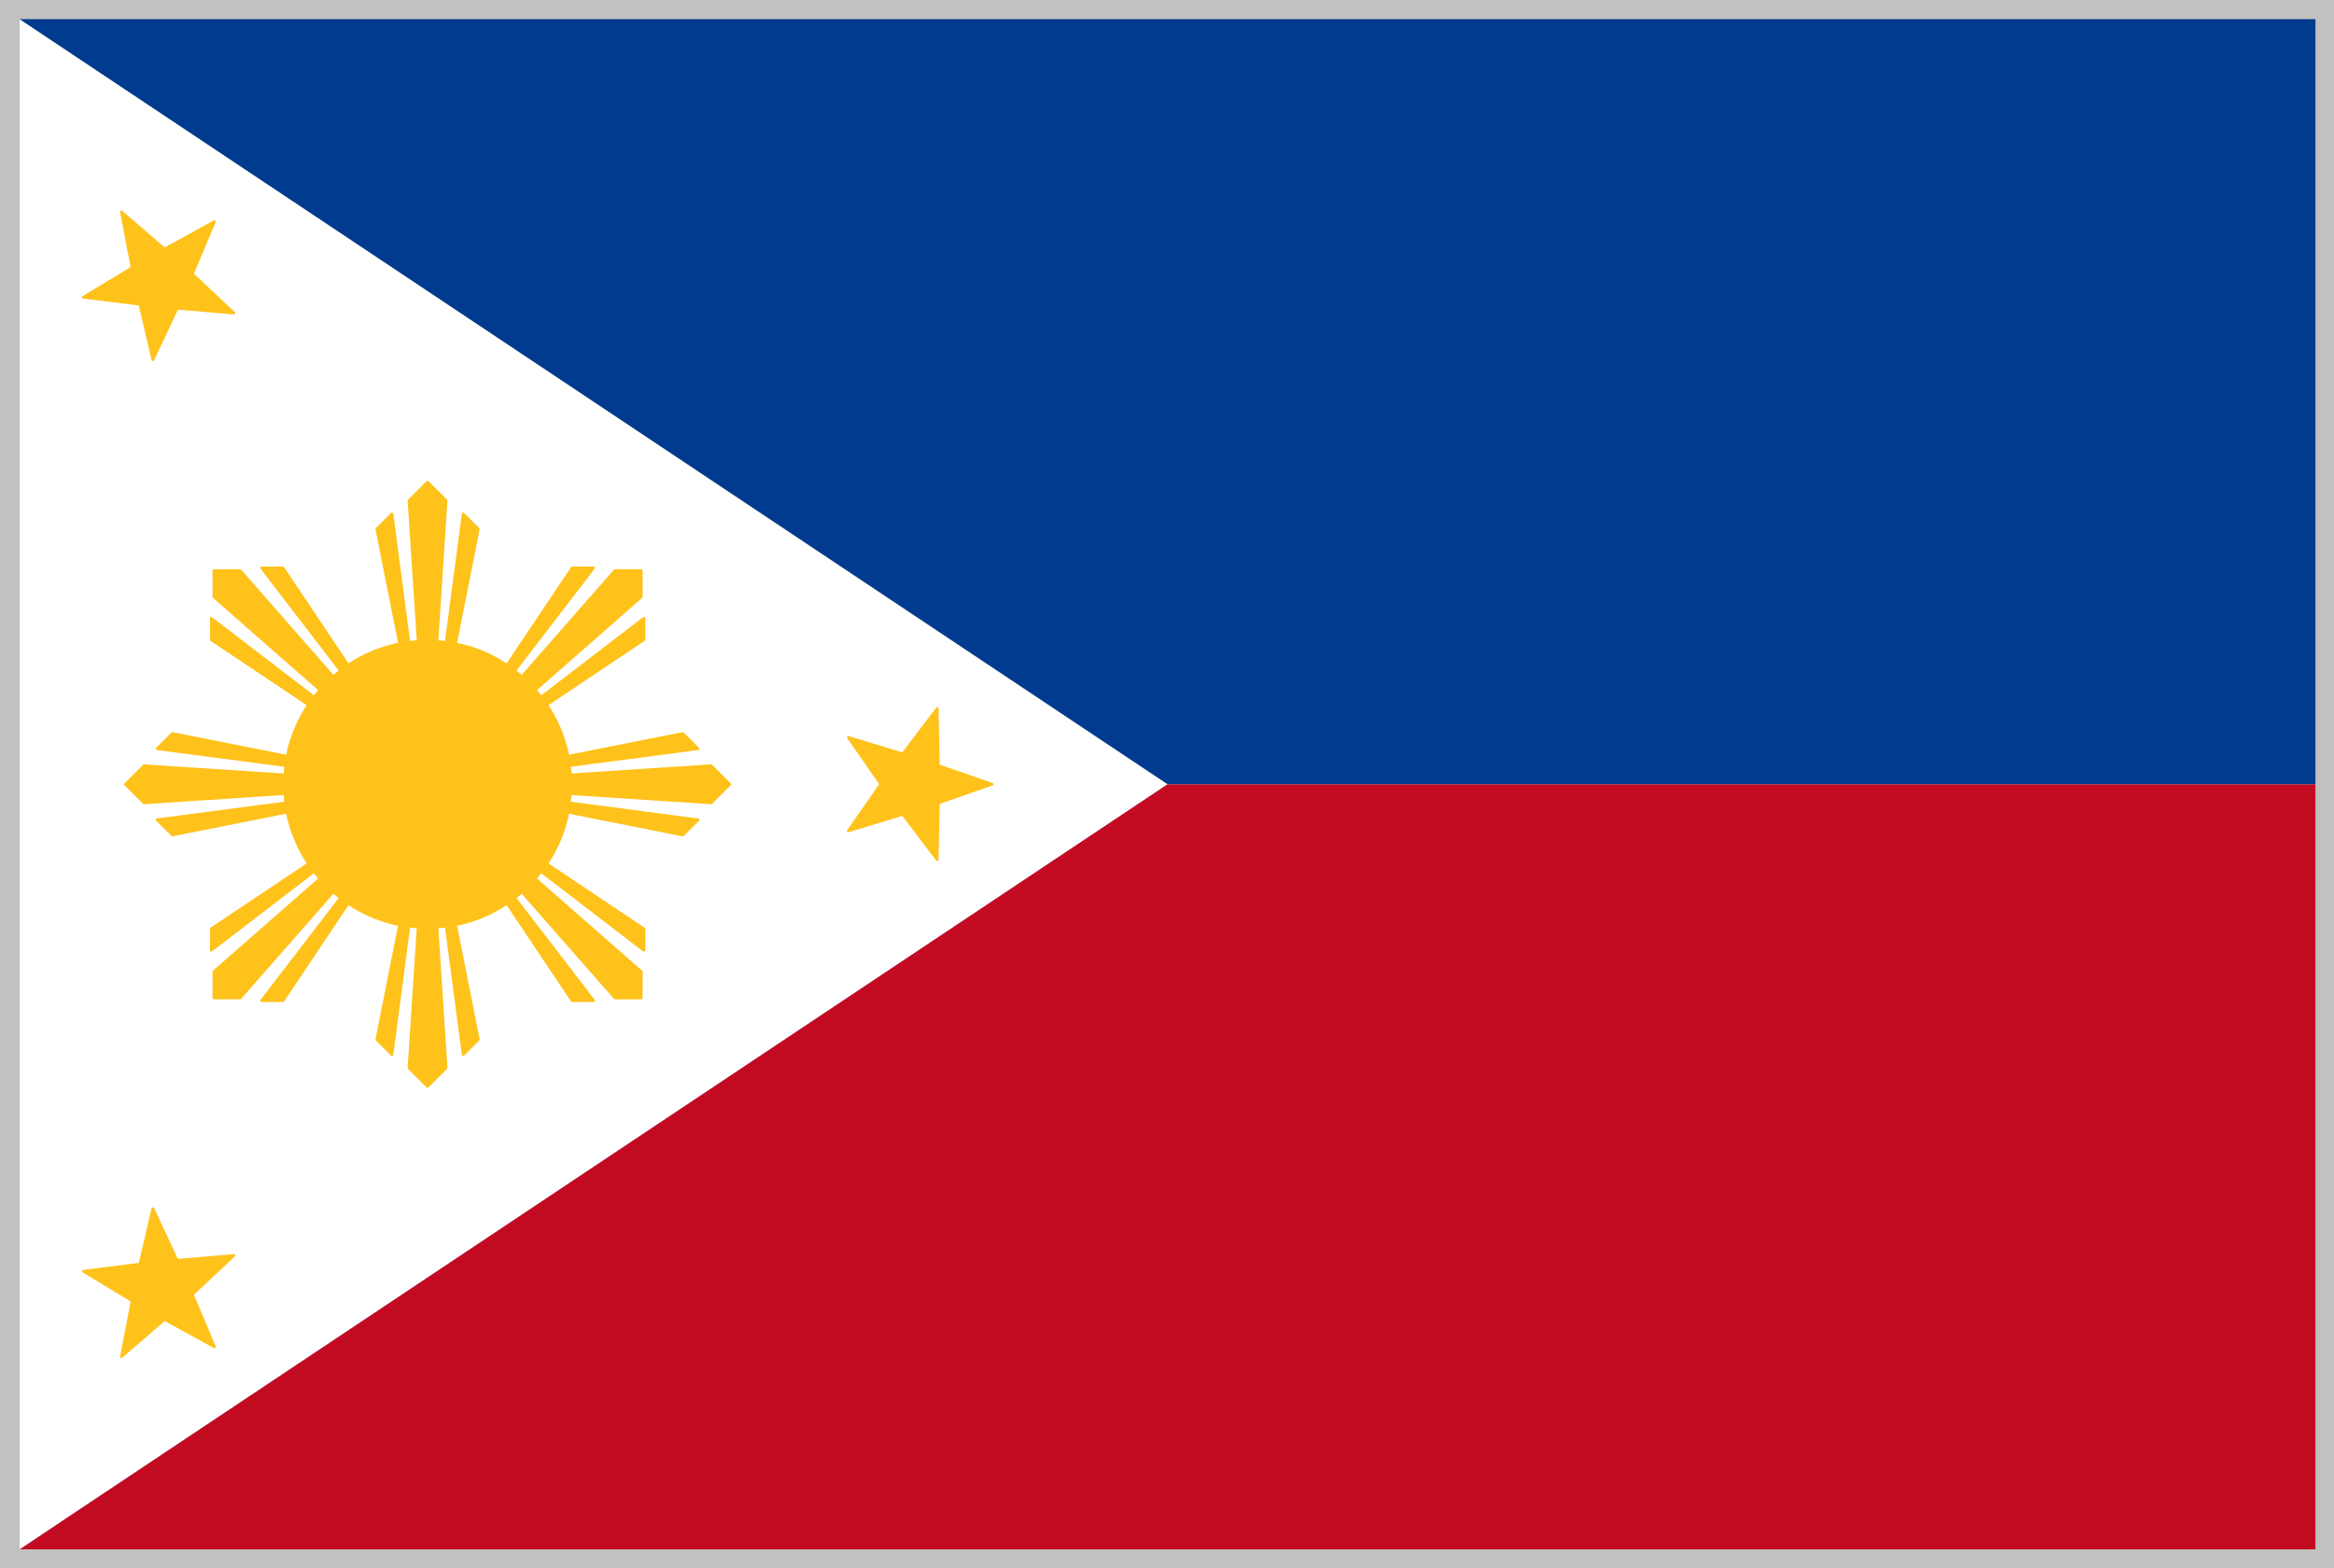
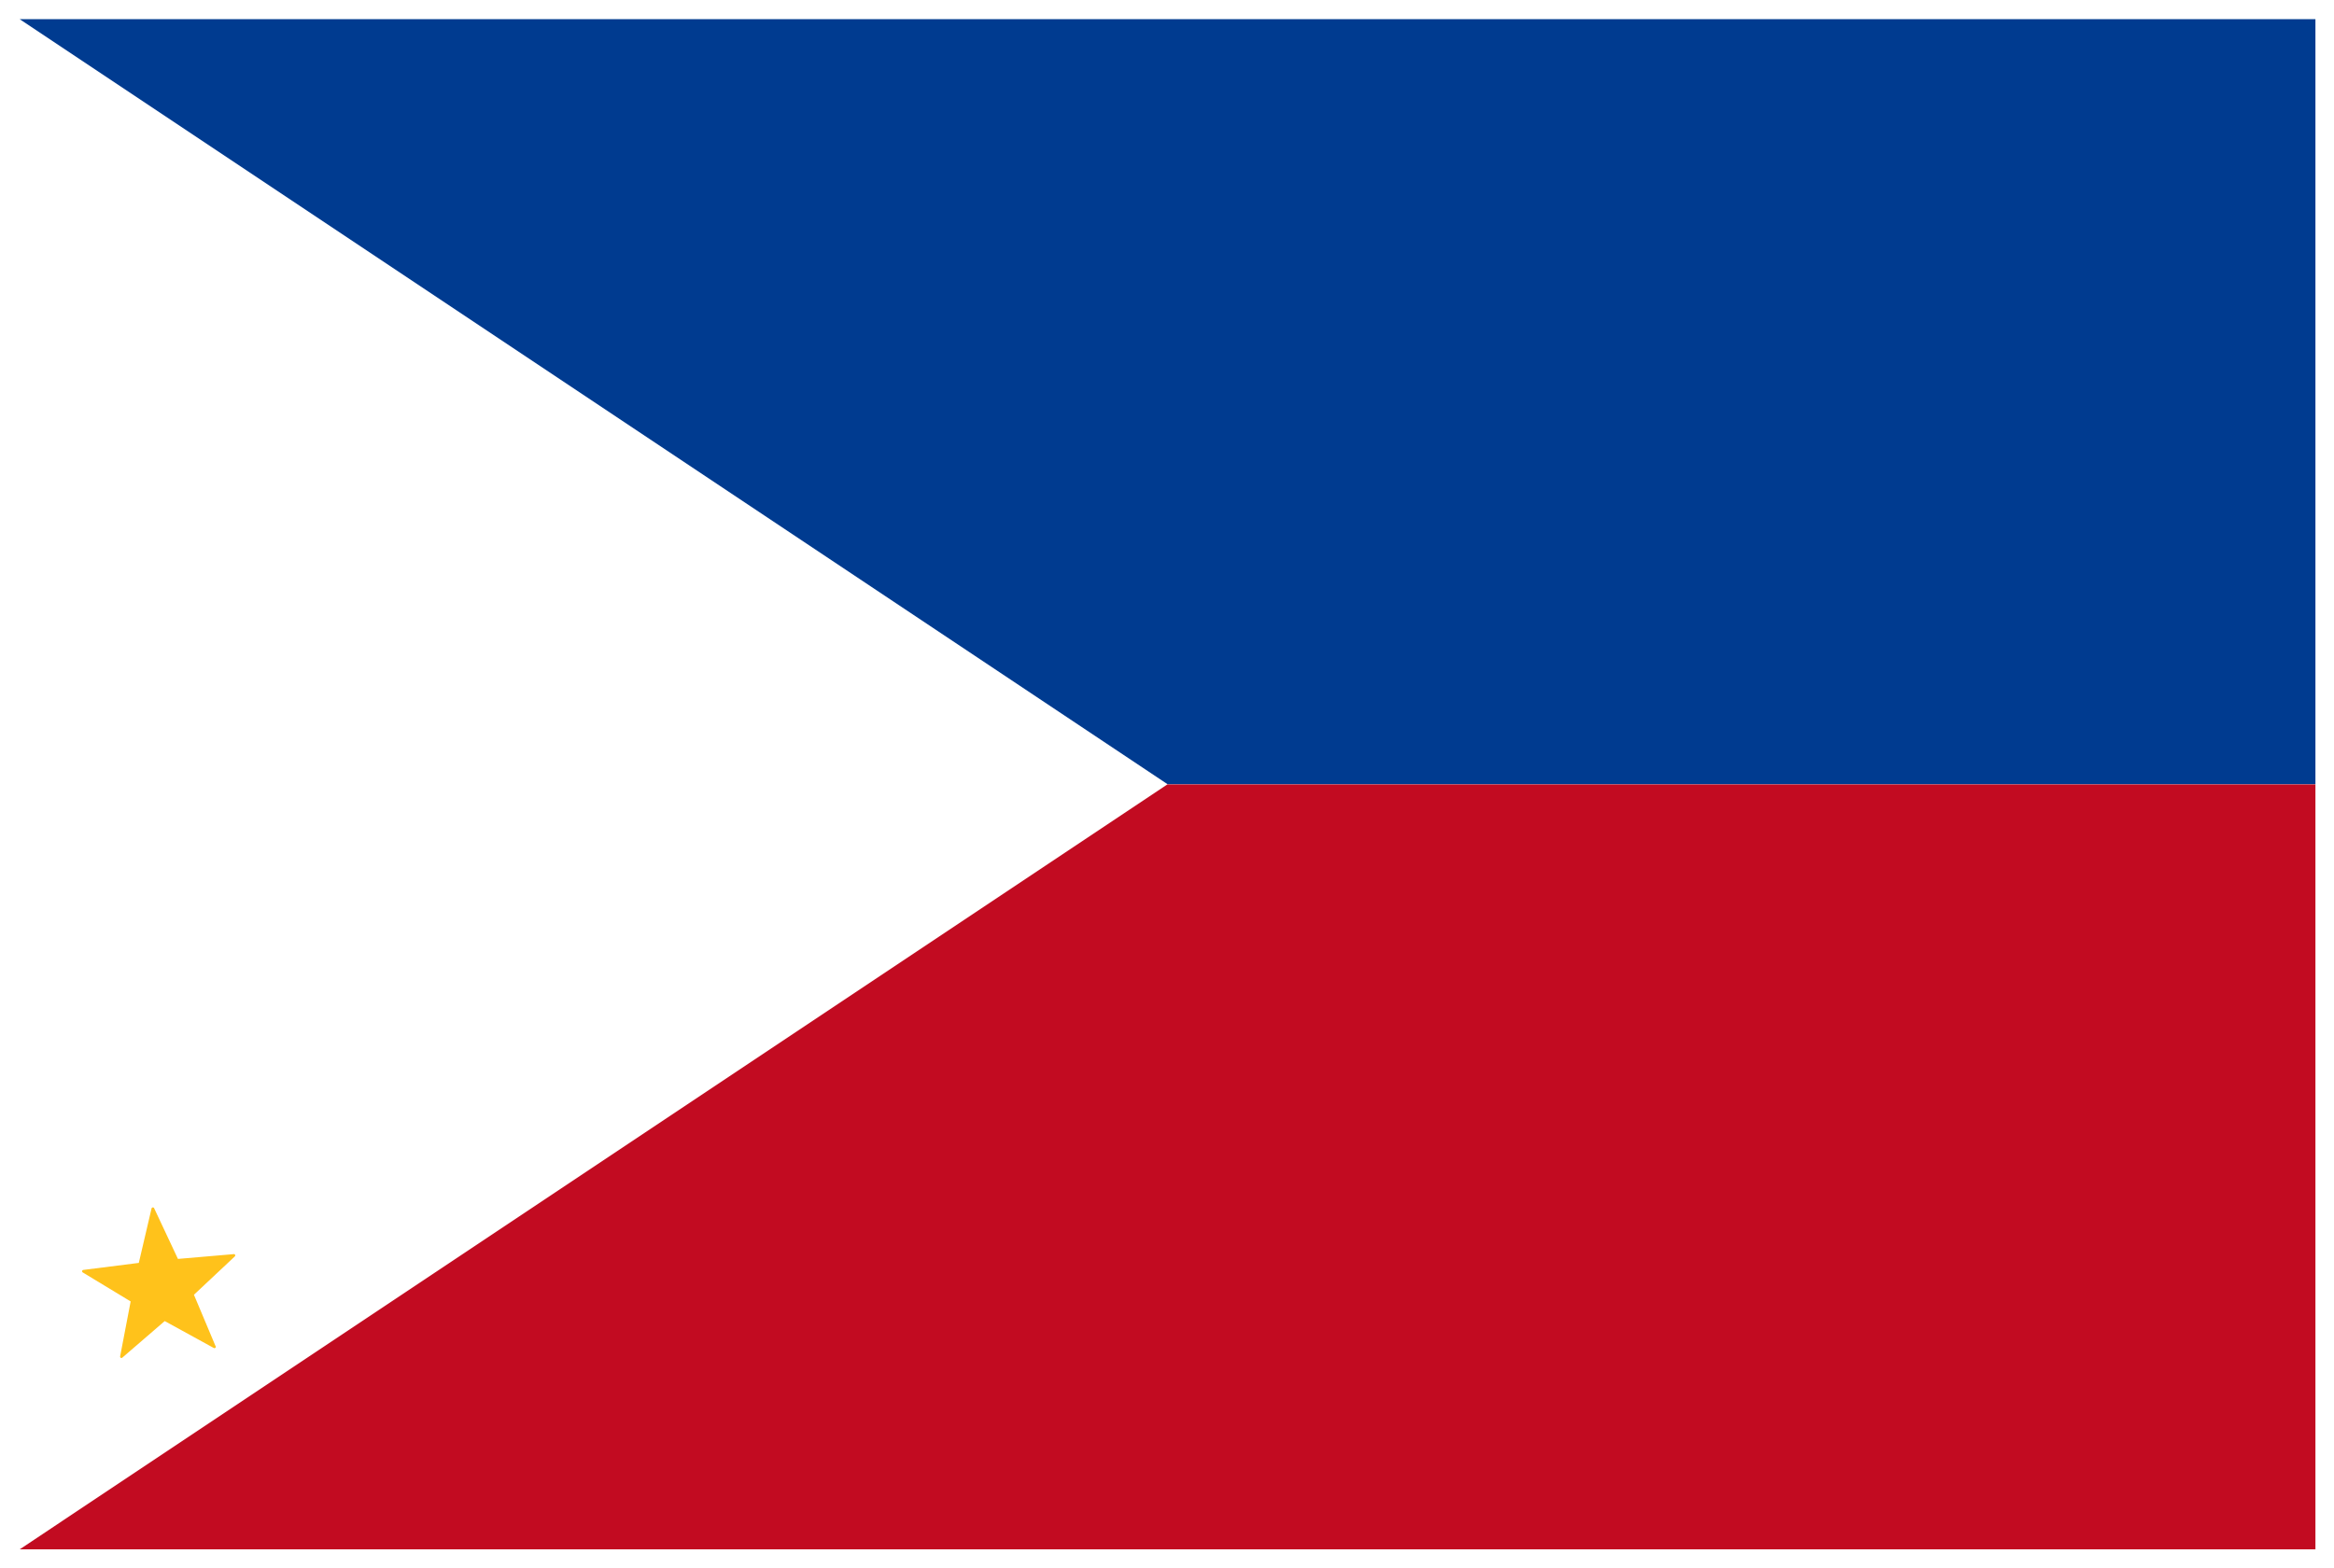
<svg xmlns="http://www.w3.org/2000/svg" width="94.27" height="63.362" viewBox="0 0 94.27 63.362">
  <g id="Group_5169" data-name="Group 5169" transform="translate(0.001)">
-     <rect id="Rectangle_2105" data-name="Rectangle 2105" width="94.27" height="63.362" transform="translate(-0.001 0)" fill="#c1c1bf" />
    <g id="Group_5168" data-name="Group 5168" transform="translate(0.795 0.775)">
-       <path id="Path_4991" data-name="Path 4991" d="M102.411,422.26v61.816l46.362-30.909Z" transform="translate(-102.411 -422.257)" fill="#fff" />
      <path id="Path_4992" data-name="Path 4992" d="M148.773,433.6l-46.362,30.909h92.724V433.6Z" transform="translate(-102.411 -402.689)" fill="#c20b21" />
      <path id="Path_4993" data-name="Path 4993" d="M102.411,422.259v0l46.357,30.906h46.367V422.259Z" transform="translate(-102.411 -422.259)" fill="#003b90" />
      <g id="Group_5167" data-name="Group 5167" transform="translate(2.518 7.73)">
-         <path id="Path_4994" data-name="Path 4994" d="M127.709,440.571a.062.062,0,0,0-.044-.016l-5.637.368c-.005-.1-.014-.185-.025-.27l5.138-.676a.061.061,0,0,0,.046-.038.053.053,0,0,0-.014-.055l-.613-.616a.059.059,0,0,0-.049-.014l-4.585.911a5.687,5.687,0,0,0-.829-2l3.884-2.6a.056.056,0,0,0,.027-.046v-.864a.061.061,0,0,0-.033-.052.056.056,0,0,0-.057.008l-4.111,3.154c-.057-.071-.114-.142-.174-.21l4.247-3.724a.064.064,0,0,0,.019-.044v-1.058a.055.055,0,0,0-.055-.057h-1.063a.063.063,0,0,0-.041.019l-3.724,4.247c-.065-.057-.136-.112-.21-.174l3.157-4.113a.056.056,0,0,0,.005-.055.057.057,0,0,0-.049-.03h-.867a.054.054,0,0,0-.046.025l-2.6,3.884a5.739,5.739,0,0,0-2-.829l.91-4.585a.062.062,0,0,0-.014-.049l-.613-.613a.052.052,0,0,0-.057-.014.054.054,0,0,0-.035.046l-.679,5.138c-.082-.008-.172-.019-.27-.025l.368-5.64a.05.05,0,0,0-.014-.041l-.752-.752a.066.066,0,0,0-.076,0l-.752.752a.062.062,0,0,0-.014.041l.368,5.64c-.1.005-.185.016-.27.025l-.676-5.138a.057.057,0,0,0-.038-.046.046.046,0,0,0-.055.014l-.613.613a.047.047,0,0,0-.014.049l.91,4.585a5.731,5.731,0,0,0-2,.829l-2.6-3.884a.054.054,0,0,0-.046-.025h-.864a.058.058,0,0,0-.052.03.05.05,0,0,0,.008.055l3.157,4.113c-.074.06-.144.114-.213.174l-3.724-4.247a.058.058,0,0,0-.041-.019h-1.06a.056.056,0,0,0-.057.057v1.058a.064.064,0,0,0,.019.044l4.247,3.724c-.057.068-.117.139-.172.21l-4.113-3.154a.055.055,0,0,0-.057-.008.058.058,0,0,0-.03.052v.864a.054.054,0,0,0,.025.046l3.884,2.6a5.79,5.79,0,0,0-.829,2l-4.585-.911a.065.065,0,0,0-.049.014l-.613.616a.048.048,0,0,0-.011.055.053.053,0,0,0,.044.038l5.138.676c-.008.085-.016.172-.025.27l-5.637-.368a.055.055,0,0,0-.041.016l-.752.75a.053.053,0,0,0,0,.076l.752.752a.06.06,0,0,0,.041.016l5.637-.371c.008.1.016.185.025.27l-5.138.676a.049.049,0,0,0-.044.038.056.056,0,0,0,.011.057l.613.611a.058.058,0,0,0,.049.016l4.585-.913a5.817,5.817,0,0,0,.829,2.006l-3.884,2.6a.052.052,0,0,0-.025.044v.87a.05.05,0,0,0,.03.046.049.049,0,0,0,.057-.005l4.113-3.154c.055.071.115.142.172.21l-4.247,3.724a.053.053,0,0,0-.019.041v1.063a.055.055,0,0,0,.057.052h1.06a.049.049,0,0,0,.041-.019l3.724-4.244c.068.057.139.117.213.172l-3.157,4.113a.06.06,0,0,0-.008.06.062.062,0,0,0,.052.027h.864a.054.054,0,0,0,.046-.024l2.6-3.885a5.728,5.728,0,0,0,2,.829l-.91,4.585a.049.049,0,0,0,.014.049l.613.613a.05.05,0,0,0,.055.011.056.056,0,0,0,.038-.044l.676-5.138q.127.016.27.025l-.368,5.637a.06.06,0,0,0,.014.044l.752.75a.053.053,0,0,0,.076,0l.752-.75a.05.05,0,0,0,.014-.044l-.368-5.637q.143-.008.27-.025l.679,5.138a.053.053,0,0,0,.035.044.056.056,0,0,0,.057-.011l.613-.613a.065.065,0,0,0,.014-.049l-.91-4.585a5.735,5.735,0,0,0,2-.829l2.6,3.885a.053.053,0,0,0,.046.024h.867a.051.051,0,0,0,.055-.052.056.056,0,0,0-.019-.046l-3.148-4.1c.074-.057.144-.115.21-.172l3.724,4.244a.053.053,0,0,0,.041.019h1.063a.054.054,0,0,0,.055-.052v-1.063a.053.053,0,0,0-.019-.041l-4.247-3.724c.06-.068.117-.139.174-.21l4.111,3.154a.05.05,0,0,0,.057.005.053.053,0,0,0,.033-.046v-.87a.056.056,0,0,0-.027-.044l-3.884-2.6a5.714,5.714,0,0,0,.829-2.006l4.585.913a.053.053,0,0,0,.049-.016l.613-.611a.064.064,0,0,0,.014-.057.056.056,0,0,0-.046-.038L122,442.065c.008-.085.019-.172.025-.27l5.637.371a.067.067,0,0,0,.044-.016l.75-.752a.053.053,0,0,0,0-.076Z" transform="translate(-102.258 -418.179)" fill="#ffc21b" />
-         <path id="Path_4995" data-name="Path 4995" d="M105.626,428.931l.515,2.205a.059.059,0,0,0,.049.041h.005a.057.057,0,0,0,.049-.033l.962-2.044,2.252.191h.008a.055.055,0,0,0,.055-.057.053.053,0,0,0-.027-.046l-1.641-1.54.878-2.083a.058.058,0,0,0-.014-.063.054.054,0,0,0-.063-.008l-1.982,1.093-1.712-1.48a.058.058,0,0,0-.063-.005.051.051,0,0,0-.027.055l.425,2.224-1.935,1.169a.053.053,0,0,0-.025.057.058.058,0,0,0,.046.044Z" transform="translate(-103.334 -425.094)" fill="#ffc21b" />
        <path id="Path_4996" data-name="Path 4996" d="M107.207,441.951l-.962-2.05a.053.053,0,0,0-.055-.03.056.056,0,0,0-.049.041l-.515,2.2-2.243.284a.055.055,0,0,0-.046.044.057.057,0,0,0,.025.057l1.935,1.172-.425,2.219a.061.061,0,0,0,.027.06l.027.005a.045.045,0,0,0,.035-.014l1.712-1.477,1.982,1.088.027.008c.03-.005.055-.024.055-.052a.059.059,0,0,0-.014-.038l-.87-2.069,1.649-1.548a.053.053,0,0,0-.044-.093Z" transform="translate(-103.334 -399.594)" fill="#ffc21b" />
-         <path id="Path_4997" data-name="Path 4997" d="M120.55,435.516l-2.137-.741-.046-2.263a.06.06,0,0,0-.035-.052.056.056,0,0,0-.063.019l-1.366,1.8-2.164-.657a.056.056,0,0,0-.06.022.053.053,0,0,0,0,.063l1.289,1.856-1.289,1.856a.053.053,0,0,0,0,.063.056.056,0,0,0,.06.022l2.164-.657,1.366,1.8a.057.057,0,0,0,.044.022l.019,0a.053.053,0,0,0,.035-.049l.046-2.26,2.137-.744a.056.056,0,0,0,.035-.052A.053.053,0,0,0,120.55,435.516Z" transform="translate(-83.773 -412.388)" fill="#ffc21b" />
      </g>
    </g>
  </g>
</svg>